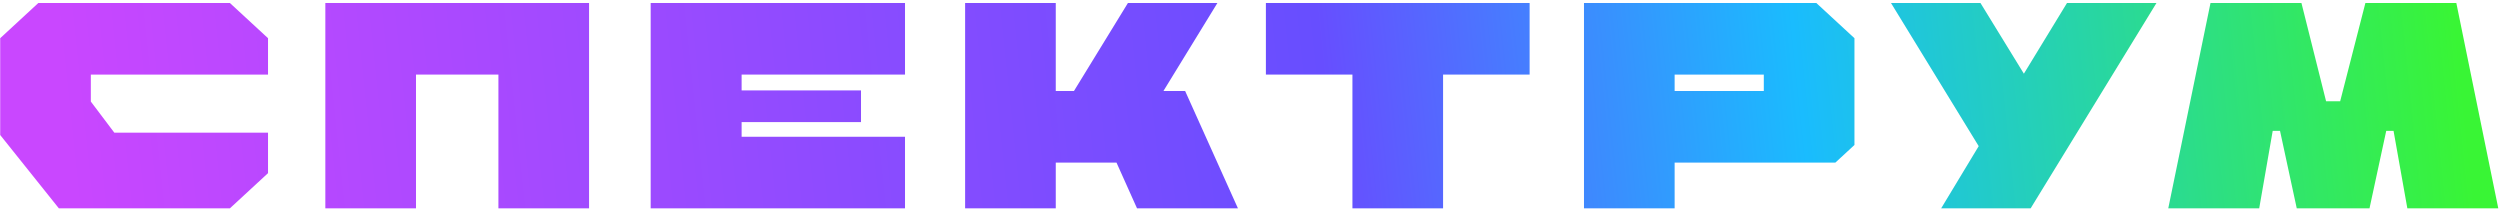
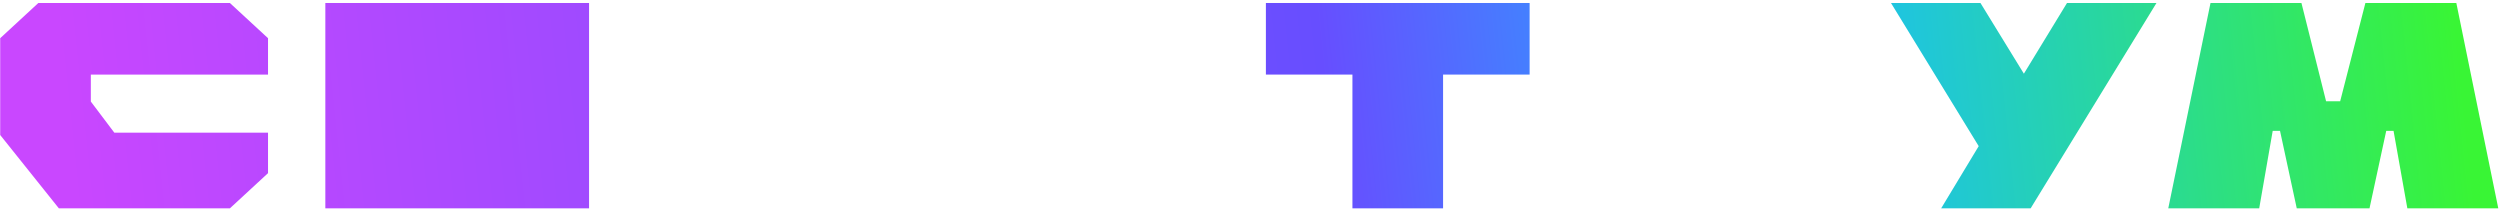
<svg xmlns="http://www.w3.org/2000/svg" width="716" height="60" viewBox="0 0 716 60" fill="none">
  <path d="M76.762 37.993V49.587L65.84 59.669H16.859L0.056 38.665V10.94L10.978 0.858H65.84L76.762 10.94V21.358H26.017V29.087L32.738 37.993H76.762Z" fill="url(#paint0_linear_10_1692)" />
-   <path d="M93.178 0.858H168.708V59.669H142.747V21.358H119.139V59.669H93.178V0.858Z" fill="url(#paint1_linear_10_1692)" />
-   <path d="M246.592 25.895V34.968H212.398V39.169H259.195V59.669H186.353V0.858H259.195V21.358H212.398V25.895H246.592Z" fill="url(#paint2_linear_10_1692)" />
-   <path d="M319.762 46.563H302.371V59.669H276.41V0.858H302.371V26.063H307.58L323.039 0.858H348.664L333.205 26.063H339.422L354.545 59.669H325.643L319.762 46.563Z" fill="url(#paint3_linear_10_1692)" />
+   <path d="M93.178 0.858H168.708V59.669H142.747H119.139V59.669H93.178V0.858Z" fill="url(#paint1_linear_10_1692)" />
  <path d="M413.298 59.669H387.337V21.358H362.552V0.858H438.082V21.358H413.298V59.669Z" fill="url(#paint4_linear_10_1692)" />
-   <path d="M453.653 59.669V0.858H520.193L531.115 10.94V41.522L525.654 46.563H479.614V59.669H453.653ZM479.614 26.063H505.154V21.358H479.614V26.063Z" fill="url(#paint5_linear_10_1692)" />
  <path d="M567.205 0.858L579.639 21.106L591.989 0.858H617.614L581.572 59.669H555.947L566.701 41.858L541.58 0.858H567.205Z" fill="url(#paint6_linear_10_1692)" />
  <path d="M657.79 59.669L653.001 37.489H650.901L647.036 59.669H620.991L633.089 0.858H659.134L666.191 29.003H670.224L677.449 0.858H703.494L715.508 59.669H689.463L685.515 37.489H683.414L678.626 59.669H657.79Z" fill="url(#paint7_linear_10_1692)" />
  <defs>
    <linearGradient id="paint0_linear_10_1692" x1="698.197" y1="-41.279" x2="18.194" y2="30.264" gradientUnits="userSpaceOnUse">
      <stop stop-color="#39F535" />
      <stop offset="0.276" stop-color="#1ABCFE" />
      <stop offset="0.474" stop-color="#674EFF" />
      <stop offset="1" stop-color="#C947FF" />
    </linearGradient>
    <linearGradient id="paint1_linear_10_1692" x1="698.197" y1="-41.279" x2="18.194" y2="30.264" gradientUnits="userSpaceOnUse">
      <stop stop-color="#39F535" />
      <stop offset="0.276" stop-color="#1ABCFE" />
      <stop offset="0.474" stop-color="#674EFF" />
      <stop offset="1" stop-color="#C947FF" />
    </linearGradient>
    <linearGradient id="paint2_linear_10_1692" x1="698.197" y1="-41.279" x2="18.194" y2="30.264" gradientUnits="userSpaceOnUse">
      <stop stop-color="#39F535" />
      <stop offset="0.276" stop-color="#1ABCFE" />
      <stop offset="0.474" stop-color="#674EFF" />
      <stop offset="1" stop-color="#C947FF" />
    </linearGradient>
    <linearGradient id="paint3_linear_10_1692" x1="698.197" y1="-41.279" x2="18.194" y2="30.264" gradientUnits="userSpaceOnUse">
      <stop stop-color="#39F535" />
      <stop offset="0.276" stop-color="#1ABCFE" />
      <stop offset="0.474" stop-color="#674EFF" />
      <stop offset="1" stop-color="#C947FF" />
    </linearGradient>
    <linearGradient id="paint4_linear_10_1692" x1="698.197" y1="-41.279" x2="18.194" y2="30.264" gradientUnits="userSpaceOnUse">
      <stop stop-color="#39F535" />
      <stop offset="0.276" stop-color="#1ABCFE" />
      <stop offset="0.474" stop-color="#674EFF" />
      <stop offset="1" stop-color="#C947FF" />
    </linearGradient>
    <linearGradient id="paint5_linear_10_1692" x1="698.197" y1="-41.279" x2="18.194" y2="30.264" gradientUnits="userSpaceOnUse">
      <stop stop-color="#39F535" />
      <stop offset="0.276" stop-color="#1ABCFE" />
      <stop offset="0.474" stop-color="#674EFF" />
      <stop offset="1" stop-color="#C947FF" />
    </linearGradient>
    <linearGradient id="paint6_linear_10_1692" x1="698.197" y1="-41.279" x2="18.194" y2="30.264" gradientUnits="userSpaceOnUse">
      <stop stop-color="#39F535" />
      <stop offset="0.276" stop-color="#1ABCFE" />
      <stop offset="0.474" stop-color="#674EFF" />
      <stop offset="1" stop-color="#C947FF" />
    </linearGradient>
    <linearGradient id="paint7_linear_10_1692" x1="698.197" y1="-41.279" x2="18.194" y2="30.264" gradientUnits="userSpaceOnUse">
      <stop stop-color="#39F535" />
      <stop offset="0.276" stop-color="#1ABCFE" />
      <stop offset="0.474" stop-color="#674EFF" />
      <stop offset="1" stop-color="#C947FF" />
    </linearGradient>
  </defs>
</svg>